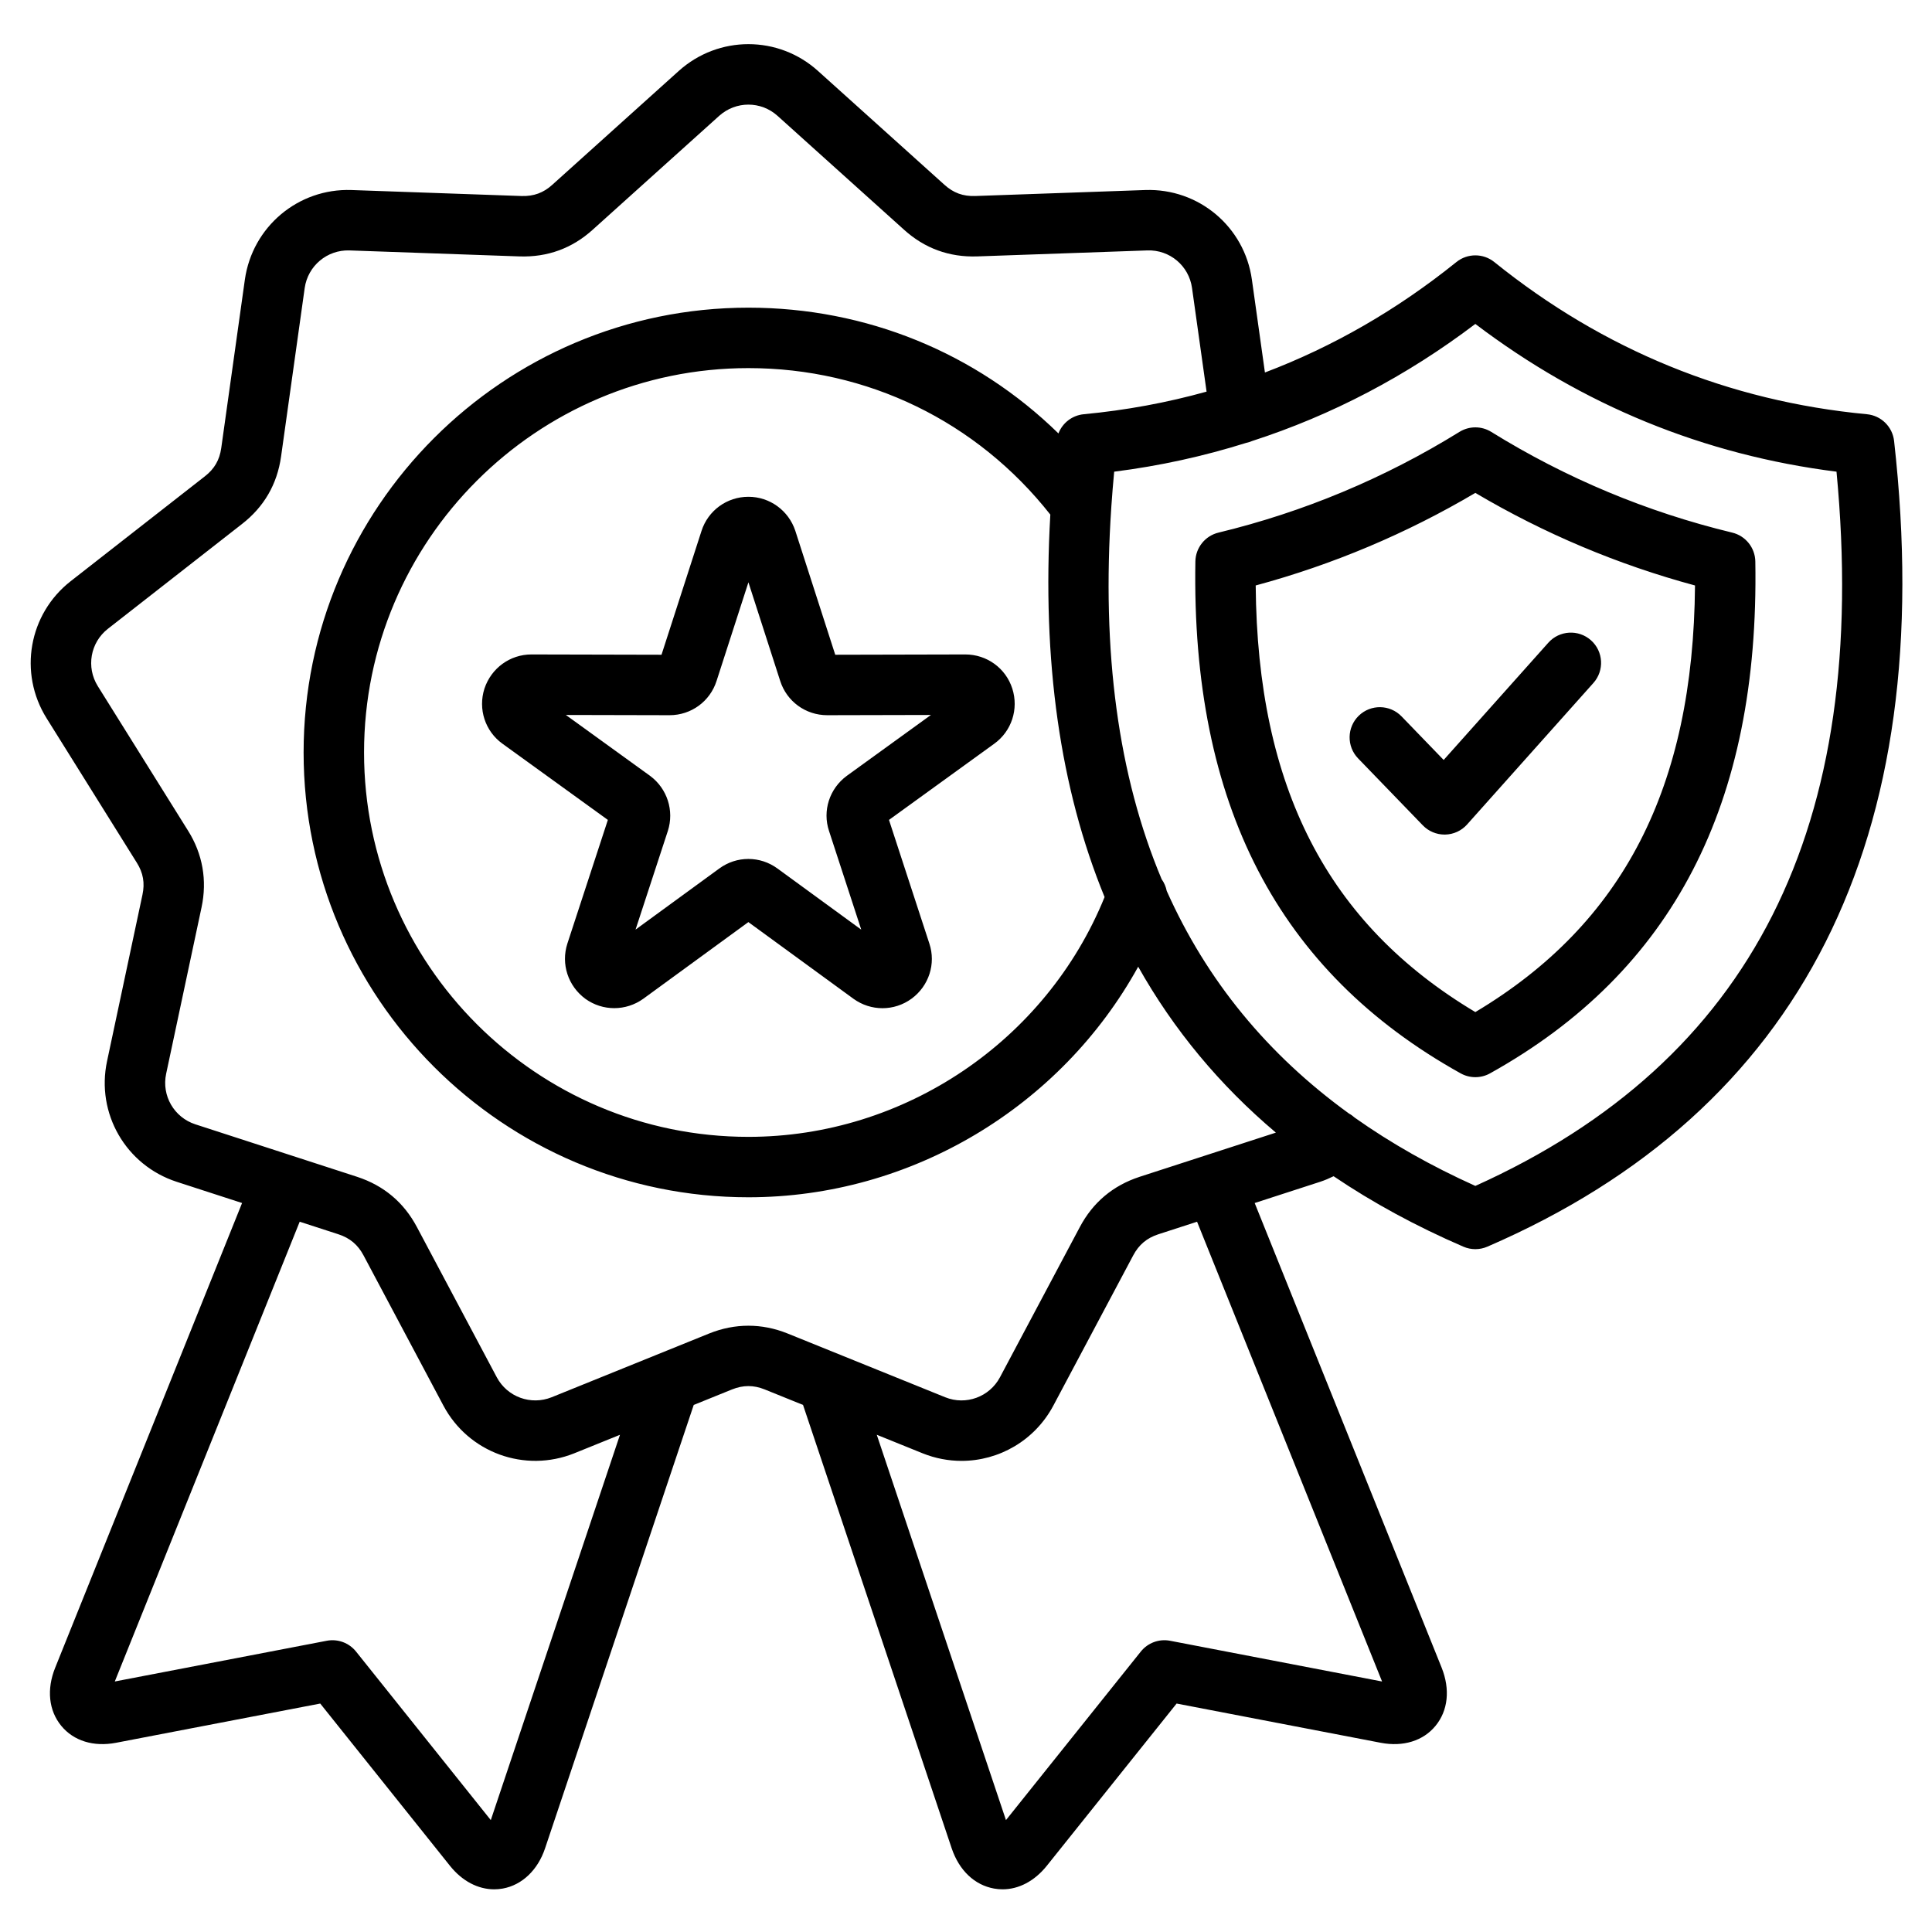
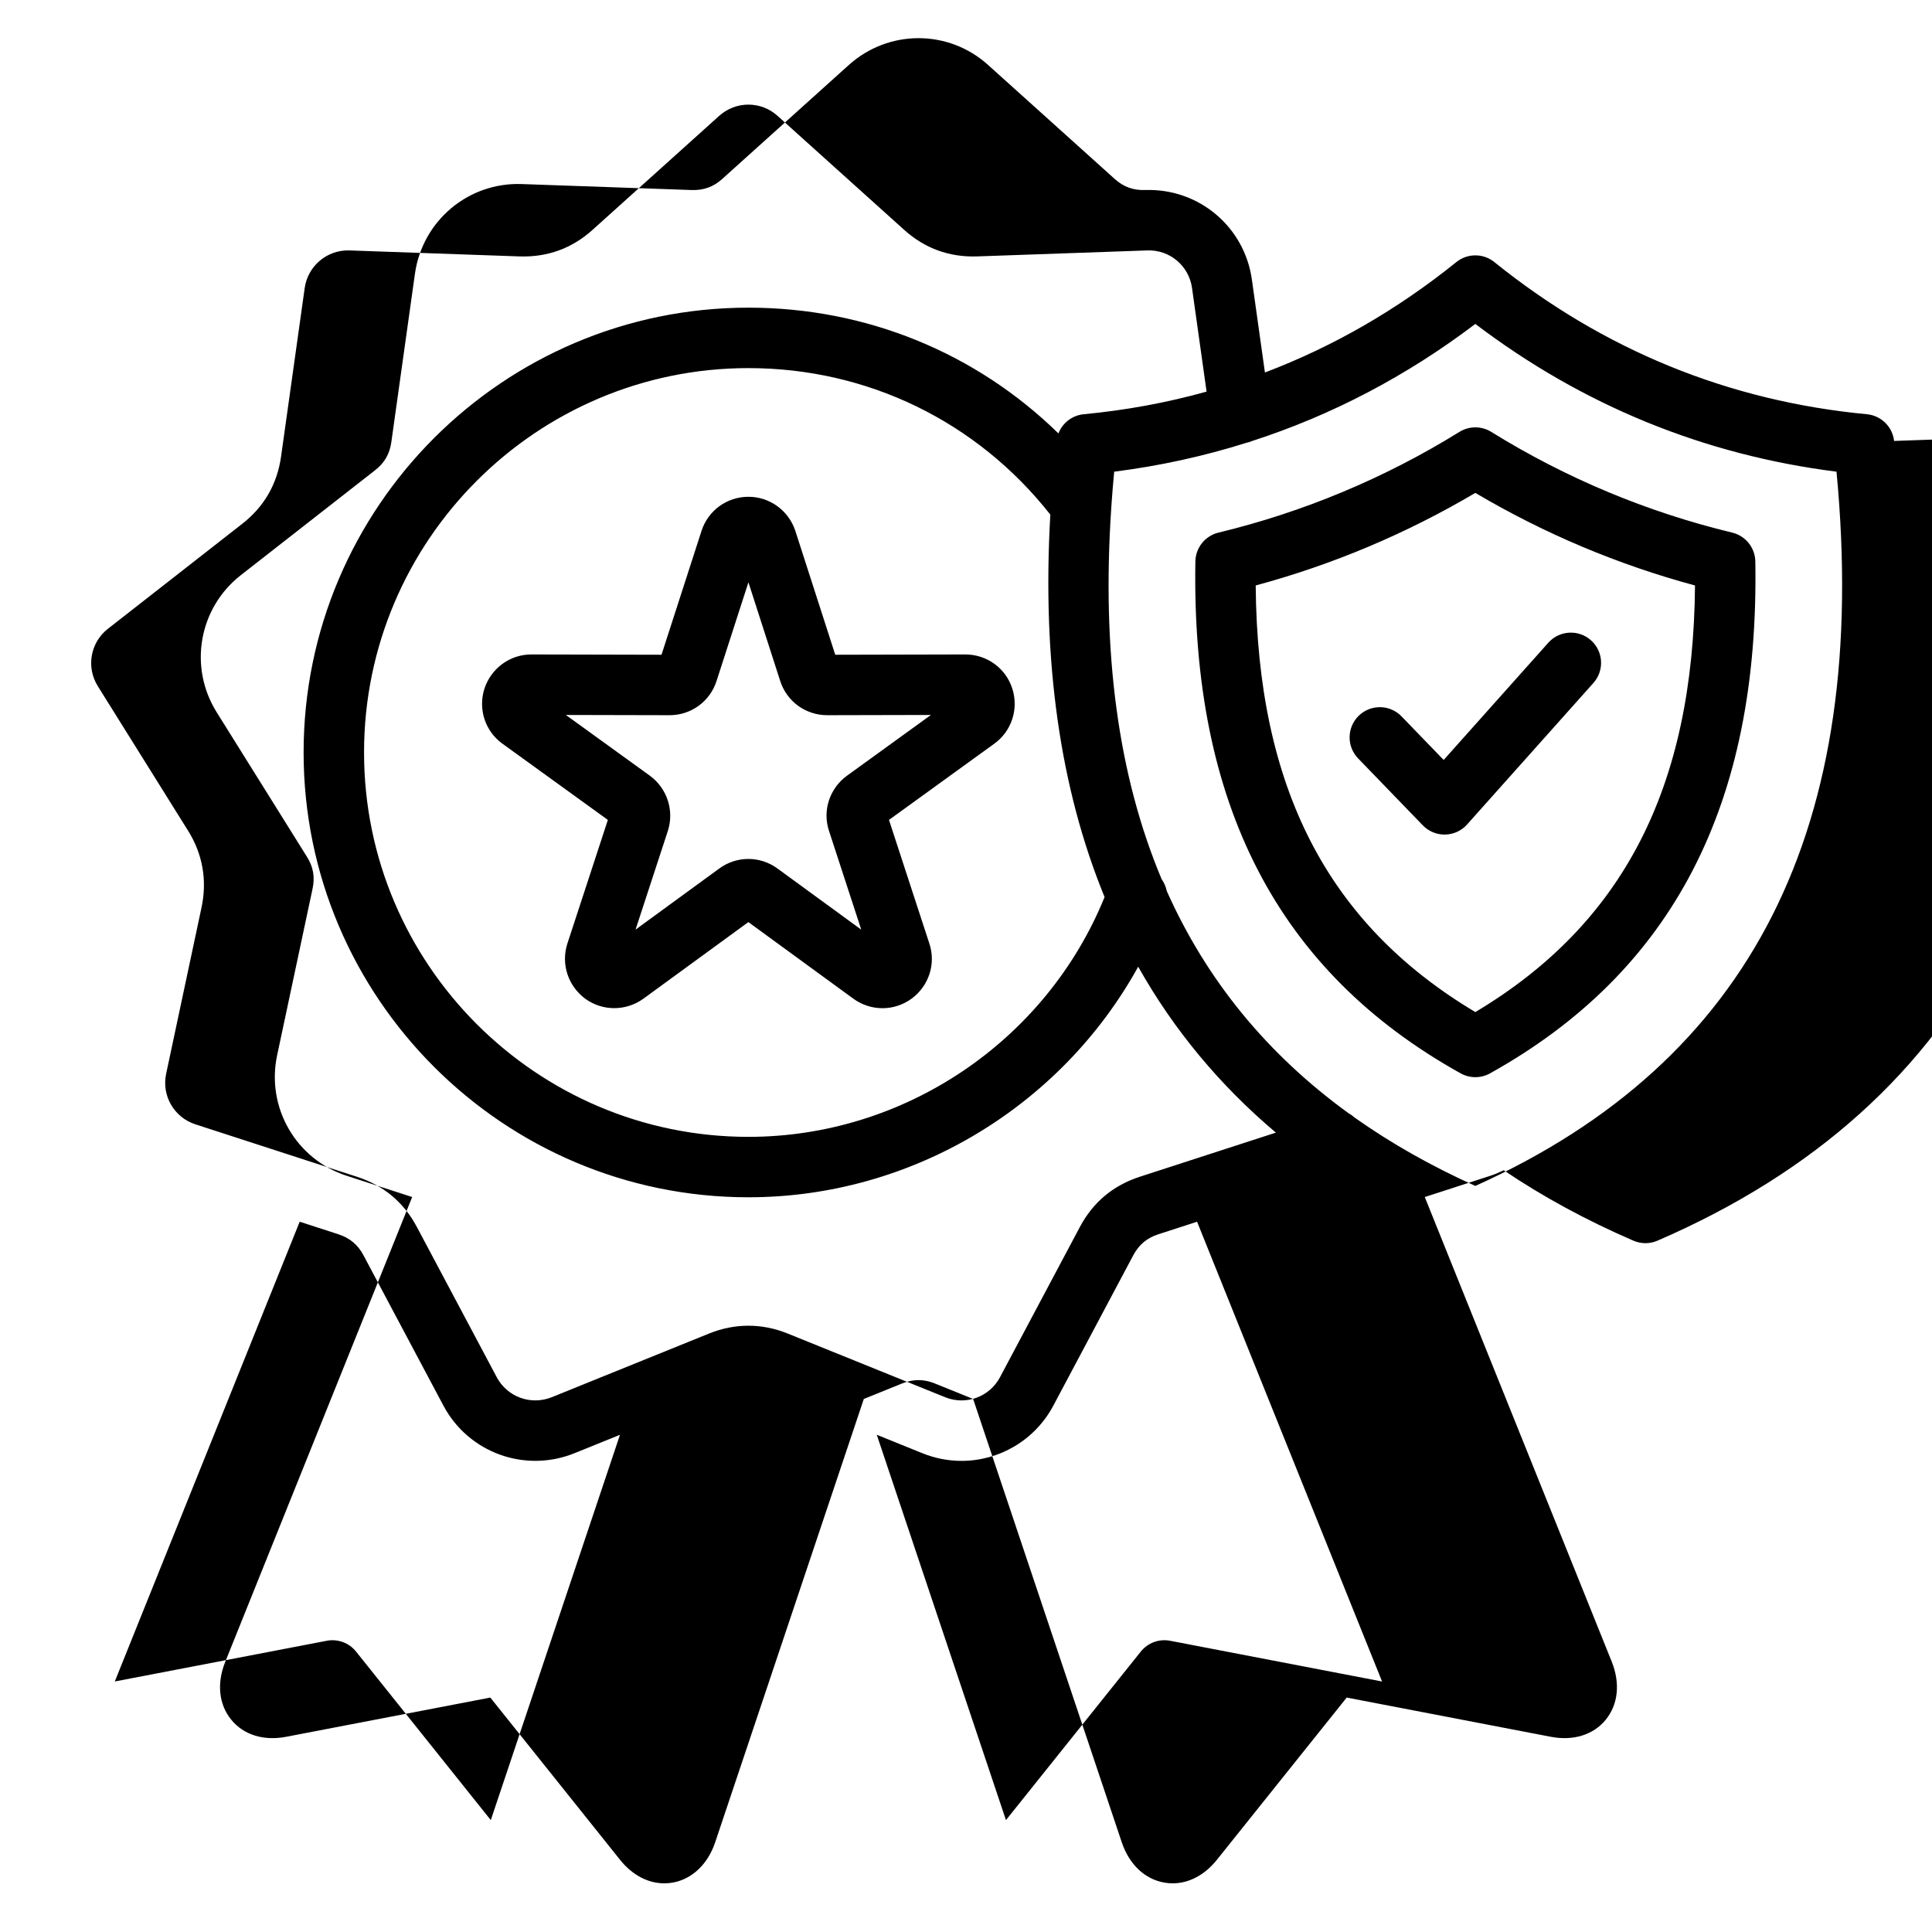
<svg xmlns="http://www.w3.org/2000/svg" id="Layer_1" viewBox="0 0 512 512" data-name="Layer 1">
-   <path d="m255.81 173.435-34.46.08-10.567-32.796-.025-.076c-1.792-5.378-6.782-8.991-12.416-8.991-5.706 0-10.708 3.65-12.439 9.062l-10.596 32.801-34.48-.08c-5.639 0-10.628 3.601-12.446 9.055-1.737 5.429.19 11.301 4.778 14.599l27.932 20.195-10.741 32.812c-1.719 5.372.182 11.224 4.795 14.611 4.576 3.289 10.726 3.289 15.347-.033l27.836-20.31 27.881 20.343c2.295 1.65 4.976 2.476 7.656 2.476 2.704 0 5.407-.841 7.711-2.523 4.606-3.382 6.495-9.272 4.715-14.609l-10.7-32.767 27.887-20.182c4.605-3.311 6.533-9.183 4.795-14.614-1.733-5.415-6.735-9.053-12.464-9.053zm-31.396 32.168c-4.605 3.383-6.494 9.273-4.714 14.609l8.539 26.15-22.18-16.183c-2.315-1.7-5.027-2.549-7.737-2.549s-5.405.845-7.704 2.534l-22.192 16.192 8.573-26.188c1.706-5.329-.174-11.167-4.68-14.529l-22.359-16.167 27.492.063c5.705 0 10.707-3.649 12.439-9.061l8.449-26.155 8.421 26.135c1.739 5.431 6.74 9.081 12.464 9.081l27.48-.063-22.29 16.131zm277.539-88.749c-.423-3.768-3.43-6.722-7.204-7.079-36.62-3.462-69.84-17.03-98.739-40.328-2.932-2.363-7.116-2.365-10.049-.002-15.699 12.644-32.664 22.416-50.742 29.269l-3.456-24.622c-1.957-14.01-14.092-24.215-28.254-23.733l-45.077 1.586c-3.203.111-5.777-.833-8.131-2.965l-33.531-30.186c-10.494-9.457-26.347-9.46-36.882-.003l-33.552 30.206c-2.335 2.115-4.918 3.043-8.09 2.95l-45.109-1.588c-14.098-.484-26.247 9.715-28.243 23.729l-6.264 44.666c-.445 3.151-1.818 5.522-4.344 7.481l-35.546 27.779c-11.141 8.706-13.891 24.32-6.397 36.319l23.915 38.297c1.687 2.675 2.162 5.369 1.493 8.492l-9.382 44.103c-2.951 13.838 4.98 27.579 18.456 31.964l17.328 5.623-49.526 123.146c-2.311 5.737-1.723 11.355 1.615 15.415 3.272 3.981 8.552 5.614 14.496 4.484l54.128-10.398 34.414 43.042c3.226 4.011 7.389 6.188 11.687 6.188.755 0 1.516-.067 2.275-.204 5.098-.916 9.29-4.909 11.209-10.668l39.394-117.493 10.137-4.103c2.964-1.19 5.726-1.19 8.671-.008l10.158 4.108 39.4 117.515c1.979 5.854 6.077 9.737 11.241 10.654.749.133 1.497.198 2.241.198 4.294 0 8.459-2.18 11.695-6.204l34.426-43.027 54.122 10.402c5.928 1.125 11.207-.505 14.477-4.471 3.337-4.045 3.94-9.659 1.644-15.428l-49.551-123.146 17.359-5.63c1.218-.396 2.396-.906 3.552-1.472 10.4 7.025 21.859 13.255 34.391 18.67 1.013.438 2.095.657 3.176.657s2.164-.219 3.177-.657c83.39-36.046 119.656-107.888 107.792-213.529zm-371.889 365.49-35.708-44.661c-1.855-2.321-4.843-3.424-7.765-2.864l-56.17 10.791 49.001-121.843 10.269 3.332c3.042.997 5.153 2.771 6.648 5.589l21.181 39.837c6.645 12.454 21.542 17.88 34.674 12.611l12.107-4.9-34.235 102.108zm236.199-36.729-56.172-10.795c-2.919-.562-5.908.541-7.764 2.861l-35.737 44.665-34.239-102.119 12.153 4.915c3.375 1.358 6.867 2.006 10.309 2.006 9.911 0 19.388-5.375 24.328-14.633l21.178-39.833c1.492-2.812 3.603-4.586 6.622-5.575l10.294-3.338 49.029 121.847zm-64.286-133.735c-7.03 2.303-12.348 6.777-15.803 13.29l-21.169 39.816c-2.79 5.23-9.031 7.508-14.509 5.303l-41.86-16.931c-6.745-2.706-13.874-2.706-20.642.009l-41.789 16.914c-5.51 2.21-11.768-.065-14.552-5.285l-21.171-39.82c-3.459-6.52-8.776-10.993-15.828-13.303l-42.882-13.916c-5.65-1.839-8.979-7.596-7.742-13.396l9.38-44.095c1.533-7.156.286-14.202-3.589-20.348l-23.896-38.269c-3.141-5.029-1.992-11.57 2.674-15.215l35.522-27.761c5.841-4.529 9.328-10.545 10.365-17.887l6.262-44.657c.838-5.881 5.951-10.147 11.832-9.964l45.122 1.588c7.395.242 13.927-2.144 19.365-7.069l33.525-30.182c4.416-3.964 11.061-3.969 15.457-.007l33.516 30.172c5.457 4.942 11.977 7.334 19.406 7.085l45.089-1.587c5.932-.213 11.019 4.073 11.839 9.948l3.857 27.474c-10.516 2.93-21.369 4.933-32.539 5.989-3.078.291-5.645 2.311-6.717 5.09-21.858-21.365-50.928-33.33-82.161-33.33-64.999 0-117.878 52.88-117.878 117.878s52.88 117.879 117.878 117.879c43.202 0 82.808-23.975 103.295-61.105 9.394 16.698 21.565 31.36 36.486 43.97l-36.146 11.722zm-9.25-74.149c-15.496 38.131-53.034 63.547-94.387 63.547-56.167 0-101.863-45.696-101.863-101.863s45.695-101.863 101.863-101.863c31.536 0 60.532 14.112 80.007 38.821-2.227 38.793 2.591 72.612 14.38 101.359zm98.255 76.55c-11.72-5.279-22.361-11.303-31.943-18.077-.478-.432-.993-.806-1.543-1.104-21.638-15.669-37.712-35.279-48.301-58.993-.226-1.118-.68-2.179-1.344-3.103-11.521-27.417-15.931-60.167-13.35-98.487.01-.128.02-.257.024-.386.206-3.01.453-6.053.746-9.133 12.031-1.519 23.704-4.086 35.01-7.641.539-.112 1.054-.275 1.543-.486 21.106-6.828 40.892-17.183 59.157-31.026 28.438 21.572 60.58 34.719 95.714 39.153 8.948 94.251-22.402 156.246-95.713 189.282zm68.067-173.136c-22.588-5.45-44.07-14.429-63.848-26.688-2.583-1.601-5.85-1.603-8.434-.002-19.808 12.261-41.292 21.241-63.854 26.691-3.546.856-6.064 4.001-6.126 7.648-1.089 64.338 21.906 108.712 70.3 135.655 1.211.674 2.553 1.011 3.896 1.011s2.686-.337 3.897-1.012c48.393-26.958 71.388-71.331 70.299-135.654-.062-3.648-2.582-6.793-6.129-7.649zm-68.068 127.065c-39.167-23.381-57.78-59.519-58.209-113.056 20.411-5.512 39.945-13.744 58.208-24.531 18.244 10.788 37.78 19.021 58.213 24.533-.432 53.52-19.046 89.663-58.211 113.054zm-8.396-66.812 27.736-31.071c2.946-3.3 8.009-3.586 11.307-.642 3.299 2.945 3.586 8.007.642 11.307l-33.477 37.502c-1.483 1.661-3.59 2.63-5.815 2.674-.053 0-.106.001-.159.001-2.169 0-4.248-.88-5.758-2.443l-17.15-17.745c-3.073-3.18-2.987-8.25.193-11.323 3.18-3.074 8.25-2.987 11.323.193l11.159 11.545z" />
+   <path d="m255.81 173.435-34.46.08-10.567-32.796-.025-.076c-1.792-5.378-6.782-8.991-12.416-8.991-5.706 0-10.708 3.65-12.439 9.062l-10.596 32.801-34.48-.08c-5.639 0-10.628 3.601-12.446 9.055-1.737 5.429.19 11.301 4.778 14.599l27.932 20.195-10.741 32.812c-1.719 5.372.182 11.224 4.795 14.611 4.576 3.289 10.726 3.289 15.347-.033l27.836-20.31 27.881 20.343c2.295 1.65 4.976 2.476 7.656 2.476 2.704 0 5.407-.841 7.711-2.523 4.606-3.382 6.495-9.272 4.715-14.609l-10.7-32.767 27.887-20.182c4.605-3.311 6.533-9.183 4.795-14.614-1.733-5.415-6.735-9.053-12.464-9.053zm-31.396 32.168c-4.605 3.383-6.494 9.273-4.714 14.609l8.539 26.15-22.18-16.183c-2.315-1.7-5.027-2.549-7.737-2.549s-5.405.845-7.704 2.534l-22.192 16.192 8.573-26.188c1.706-5.329-.174-11.167-4.68-14.529l-22.359-16.167 27.492.063c5.705 0 10.707-3.649 12.439-9.061l8.449-26.155 8.421 26.135c1.739 5.431 6.74 9.081 12.464 9.081l27.48-.063-22.29 16.131zm277.539-88.749c-.423-3.768-3.43-6.722-7.204-7.079-36.62-3.462-69.84-17.03-98.739-40.328-2.932-2.363-7.116-2.365-10.049-.002-15.699 12.644-32.664 22.416-50.742 29.269l-3.456-24.622c-1.957-14.01-14.092-24.215-28.254-23.733c-3.203.111-5.777-.833-8.131-2.965l-33.531-30.186c-10.494-9.457-26.347-9.46-36.882-.003l-33.552 30.206c-2.335 2.115-4.918 3.043-8.09 2.95l-45.109-1.588c-14.098-.484-26.247 9.715-28.243 23.729l-6.264 44.666c-.445 3.151-1.818 5.522-4.344 7.481l-35.546 27.779c-11.141 8.706-13.891 24.32-6.397 36.319l23.915 38.297c1.687 2.675 2.162 5.369 1.493 8.492l-9.382 44.103c-2.951 13.838 4.98 27.579 18.456 31.964l17.328 5.623-49.526 123.146c-2.311 5.737-1.723 11.355 1.615 15.415 3.272 3.981 8.552 5.614 14.496 4.484l54.128-10.398 34.414 43.042c3.226 4.011 7.389 6.188 11.687 6.188.755 0 1.516-.067 2.275-.204 5.098-.916 9.29-4.909 11.209-10.668l39.394-117.493 10.137-4.103c2.964-1.19 5.726-1.19 8.671-.008l10.158 4.108 39.4 117.515c1.979 5.854 6.077 9.737 11.241 10.654.749.133 1.497.198 2.241.198 4.294 0 8.459-2.18 11.695-6.204l34.426-43.027 54.122 10.402c5.928 1.125 11.207-.505 14.477-4.471 3.337-4.045 3.94-9.659 1.644-15.428l-49.551-123.146 17.359-5.63c1.218-.396 2.396-.906 3.552-1.472 10.4 7.025 21.859 13.255 34.391 18.67 1.013.438 2.095.657 3.176.657s2.164-.219 3.177-.657c83.39-36.046 119.656-107.888 107.792-213.529zm-371.889 365.49-35.708-44.661c-1.855-2.321-4.843-3.424-7.765-2.864l-56.17 10.791 49.001-121.843 10.269 3.332c3.042.997 5.153 2.771 6.648 5.589l21.181 39.837c6.645 12.454 21.542 17.88 34.674 12.611l12.107-4.9-34.235 102.108zm236.199-36.729-56.172-10.795c-2.919-.562-5.908.541-7.764 2.861l-35.737 44.665-34.239-102.119 12.153 4.915c3.375 1.358 6.867 2.006 10.309 2.006 9.911 0 19.388-5.375 24.328-14.633l21.178-39.833c1.492-2.812 3.603-4.586 6.622-5.575l10.294-3.338 49.029 121.847zm-64.286-133.735c-7.03 2.303-12.348 6.777-15.803 13.29l-21.169 39.816c-2.79 5.23-9.031 7.508-14.509 5.303l-41.86-16.931c-6.745-2.706-13.874-2.706-20.642.009l-41.789 16.914c-5.51 2.21-11.768-.065-14.552-5.285l-21.171-39.82c-3.459-6.52-8.776-10.993-15.828-13.303l-42.882-13.916c-5.65-1.839-8.979-7.596-7.742-13.396l9.38-44.095c1.533-7.156.286-14.202-3.589-20.348l-23.896-38.269c-3.141-5.029-1.992-11.57 2.674-15.215l35.522-27.761c5.841-4.529 9.328-10.545 10.365-17.887l6.262-44.657c.838-5.881 5.951-10.147 11.832-9.964l45.122 1.588c7.395.242 13.927-2.144 19.365-7.069l33.525-30.182c4.416-3.964 11.061-3.969 15.457-.007l33.516 30.172c5.457 4.942 11.977 7.334 19.406 7.085l45.089-1.587c5.932-.213 11.019 4.073 11.839 9.948l3.857 27.474c-10.516 2.93-21.369 4.933-32.539 5.989-3.078.291-5.645 2.311-6.717 5.09-21.858-21.365-50.928-33.33-82.161-33.33-64.999 0-117.878 52.88-117.878 117.878s52.88 117.879 117.878 117.879c43.202 0 82.808-23.975 103.295-61.105 9.394 16.698 21.565 31.36 36.486 43.97l-36.146 11.722zm-9.25-74.149c-15.496 38.131-53.034 63.547-94.387 63.547-56.167 0-101.863-45.696-101.863-101.863s45.695-101.863 101.863-101.863c31.536 0 60.532 14.112 80.007 38.821-2.227 38.793 2.591 72.612 14.38 101.359zm98.255 76.55c-11.72-5.279-22.361-11.303-31.943-18.077-.478-.432-.993-.806-1.543-1.104-21.638-15.669-37.712-35.279-48.301-58.993-.226-1.118-.68-2.179-1.344-3.103-11.521-27.417-15.931-60.167-13.35-98.487.01-.128.02-.257.024-.386.206-3.01.453-6.053.746-9.133 12.031-1.519 23.704-4.086 35.01-7.641.539-.112 1.054-.275 1.543-.486 21.106-6.828 40.892-17.183 59.157-31.026 28.438 21.572 60.58 34.719 95.714 39.153 8.948 94.251-22.402 156.246-95.713 189.282zm68.067-173.136c-22.588-5.45-44.07-14.429-63.848-26.688-2.583-1.601-5.85-1.603-8.434-.002-19.808 12.261-41.292 21.241-63.854 26.691-3.546.856-6.064 4.001-6.126 7.648-1.089 64.338 21.906 108.712 70.3 135.655 1.211.674 2.553 1.011 3.896 1.011s2.686-.337 3.897-1.012c48.393-26.958 71.388-71.331 70.299-135.654-.062-3.648-2.582-6.793-6.129-7.649zm-68.068 127.065c-39.167-23.381-57.78-59.519-58.209-113.056 20.411-5.512 39.945-13.744 58.208-24.531 18.244 10.788 37.78 19.021 58.213 24.533-.432 53.52-19.046 89.663-58.211 113.054zm-8.396-66.812 27.736-31.071c2.946-3.3 8.009-3.586 11.307-.642 3.299 2.945 3.586 8.007.642 11.307l-33.477 37.502c-1.483 1.661-3.59 2.63-5.815 2.674-.053 0-.106.001-.159.001-2.169 0-4.248-.88-5.758-2.443l-17.15-17.745c-3.073-3.18-2.987-8.25.193-11.323 3.18-3.074 8.25-2.987 11.323.193l11.159 11.545z" />
</svg>